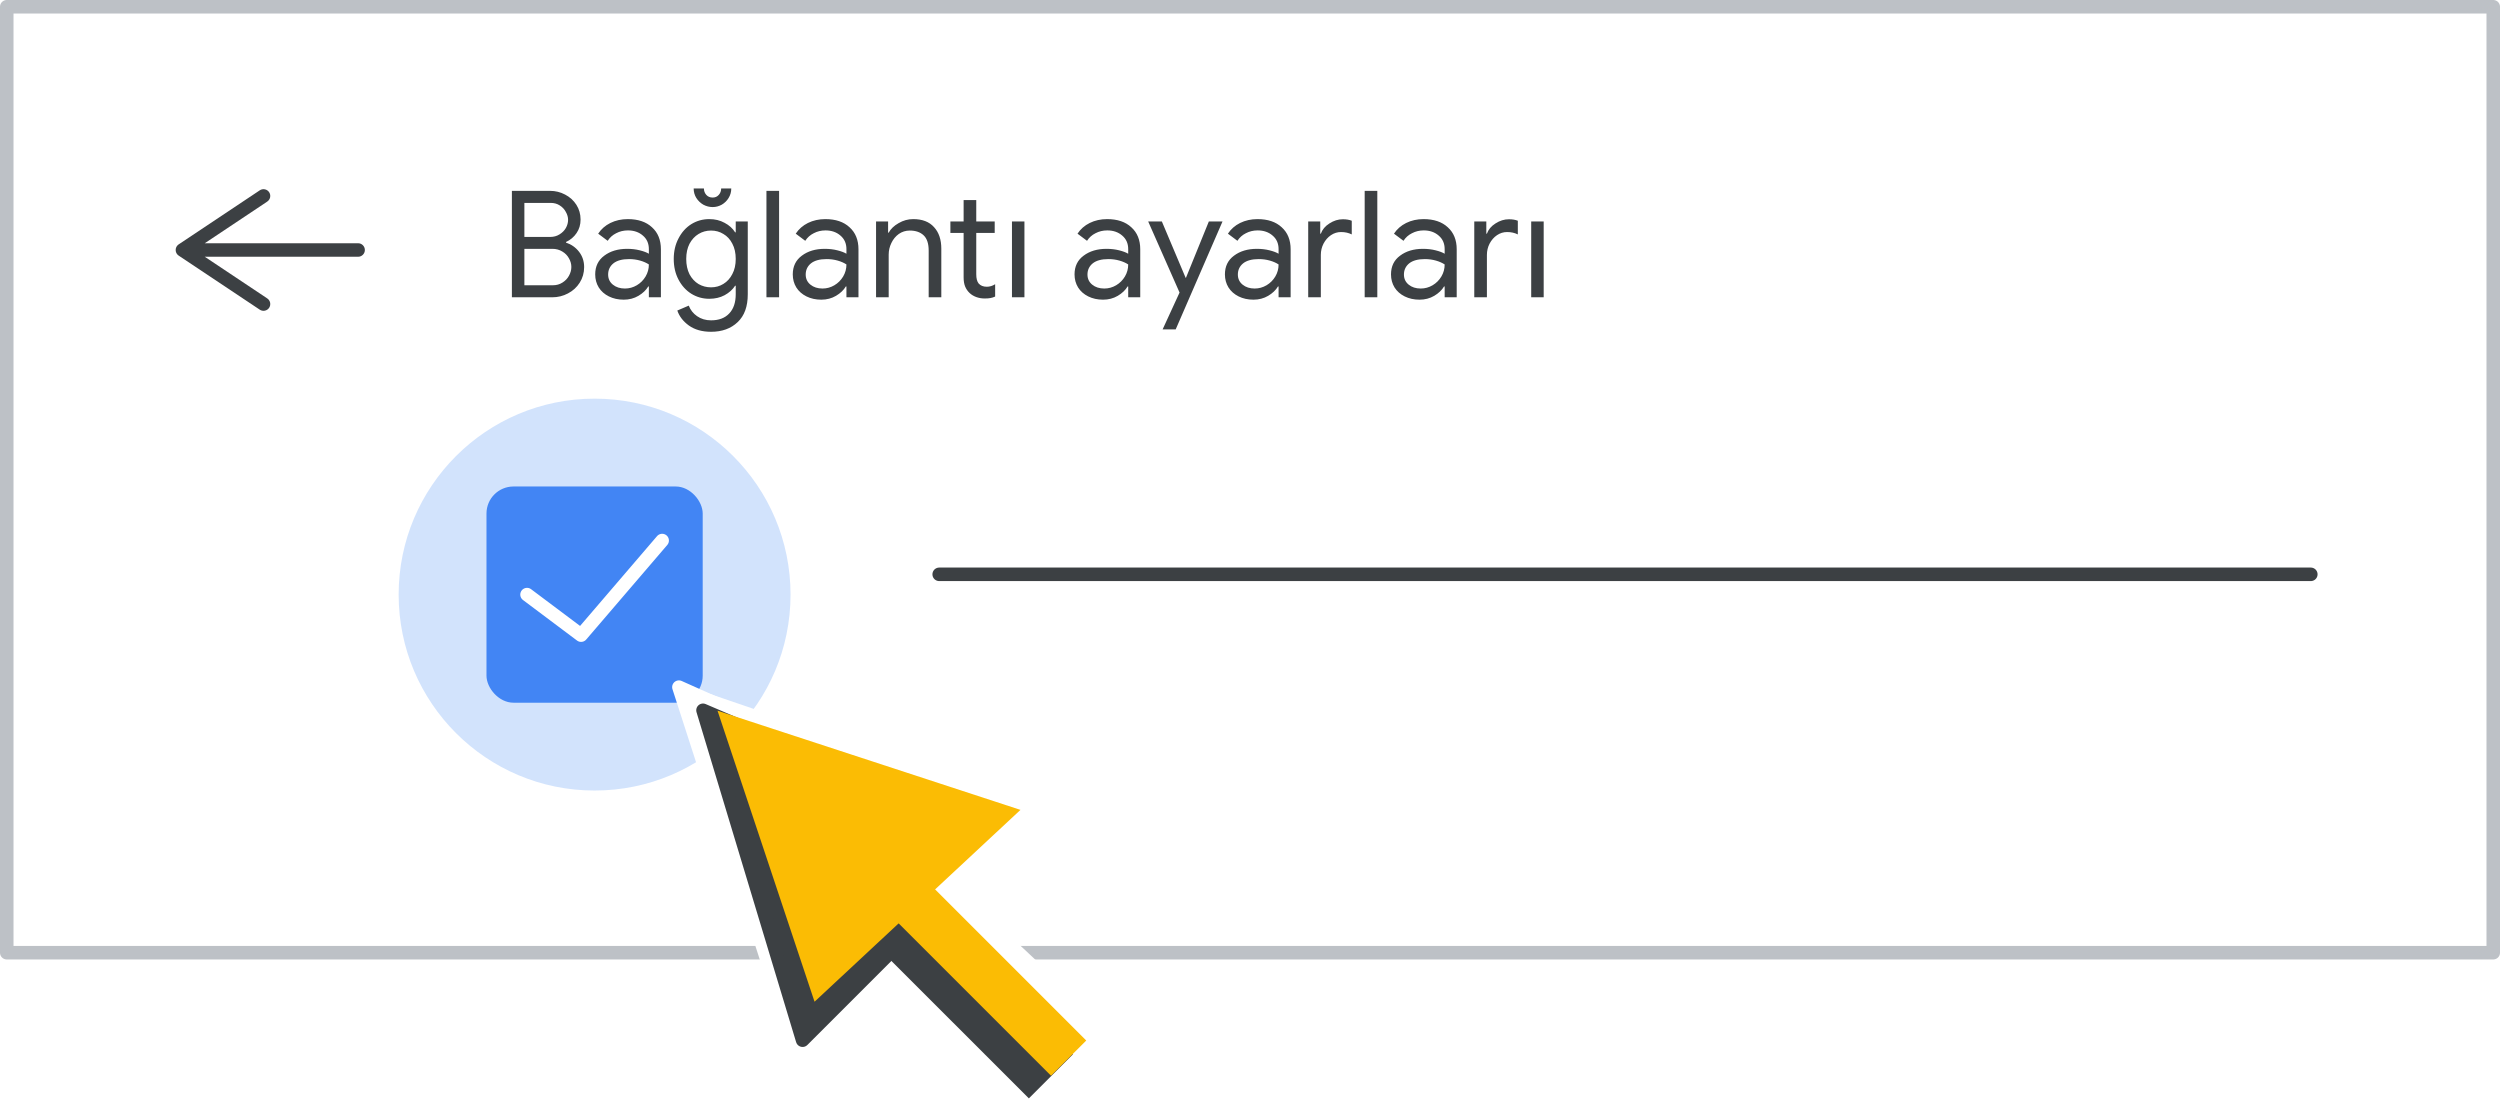
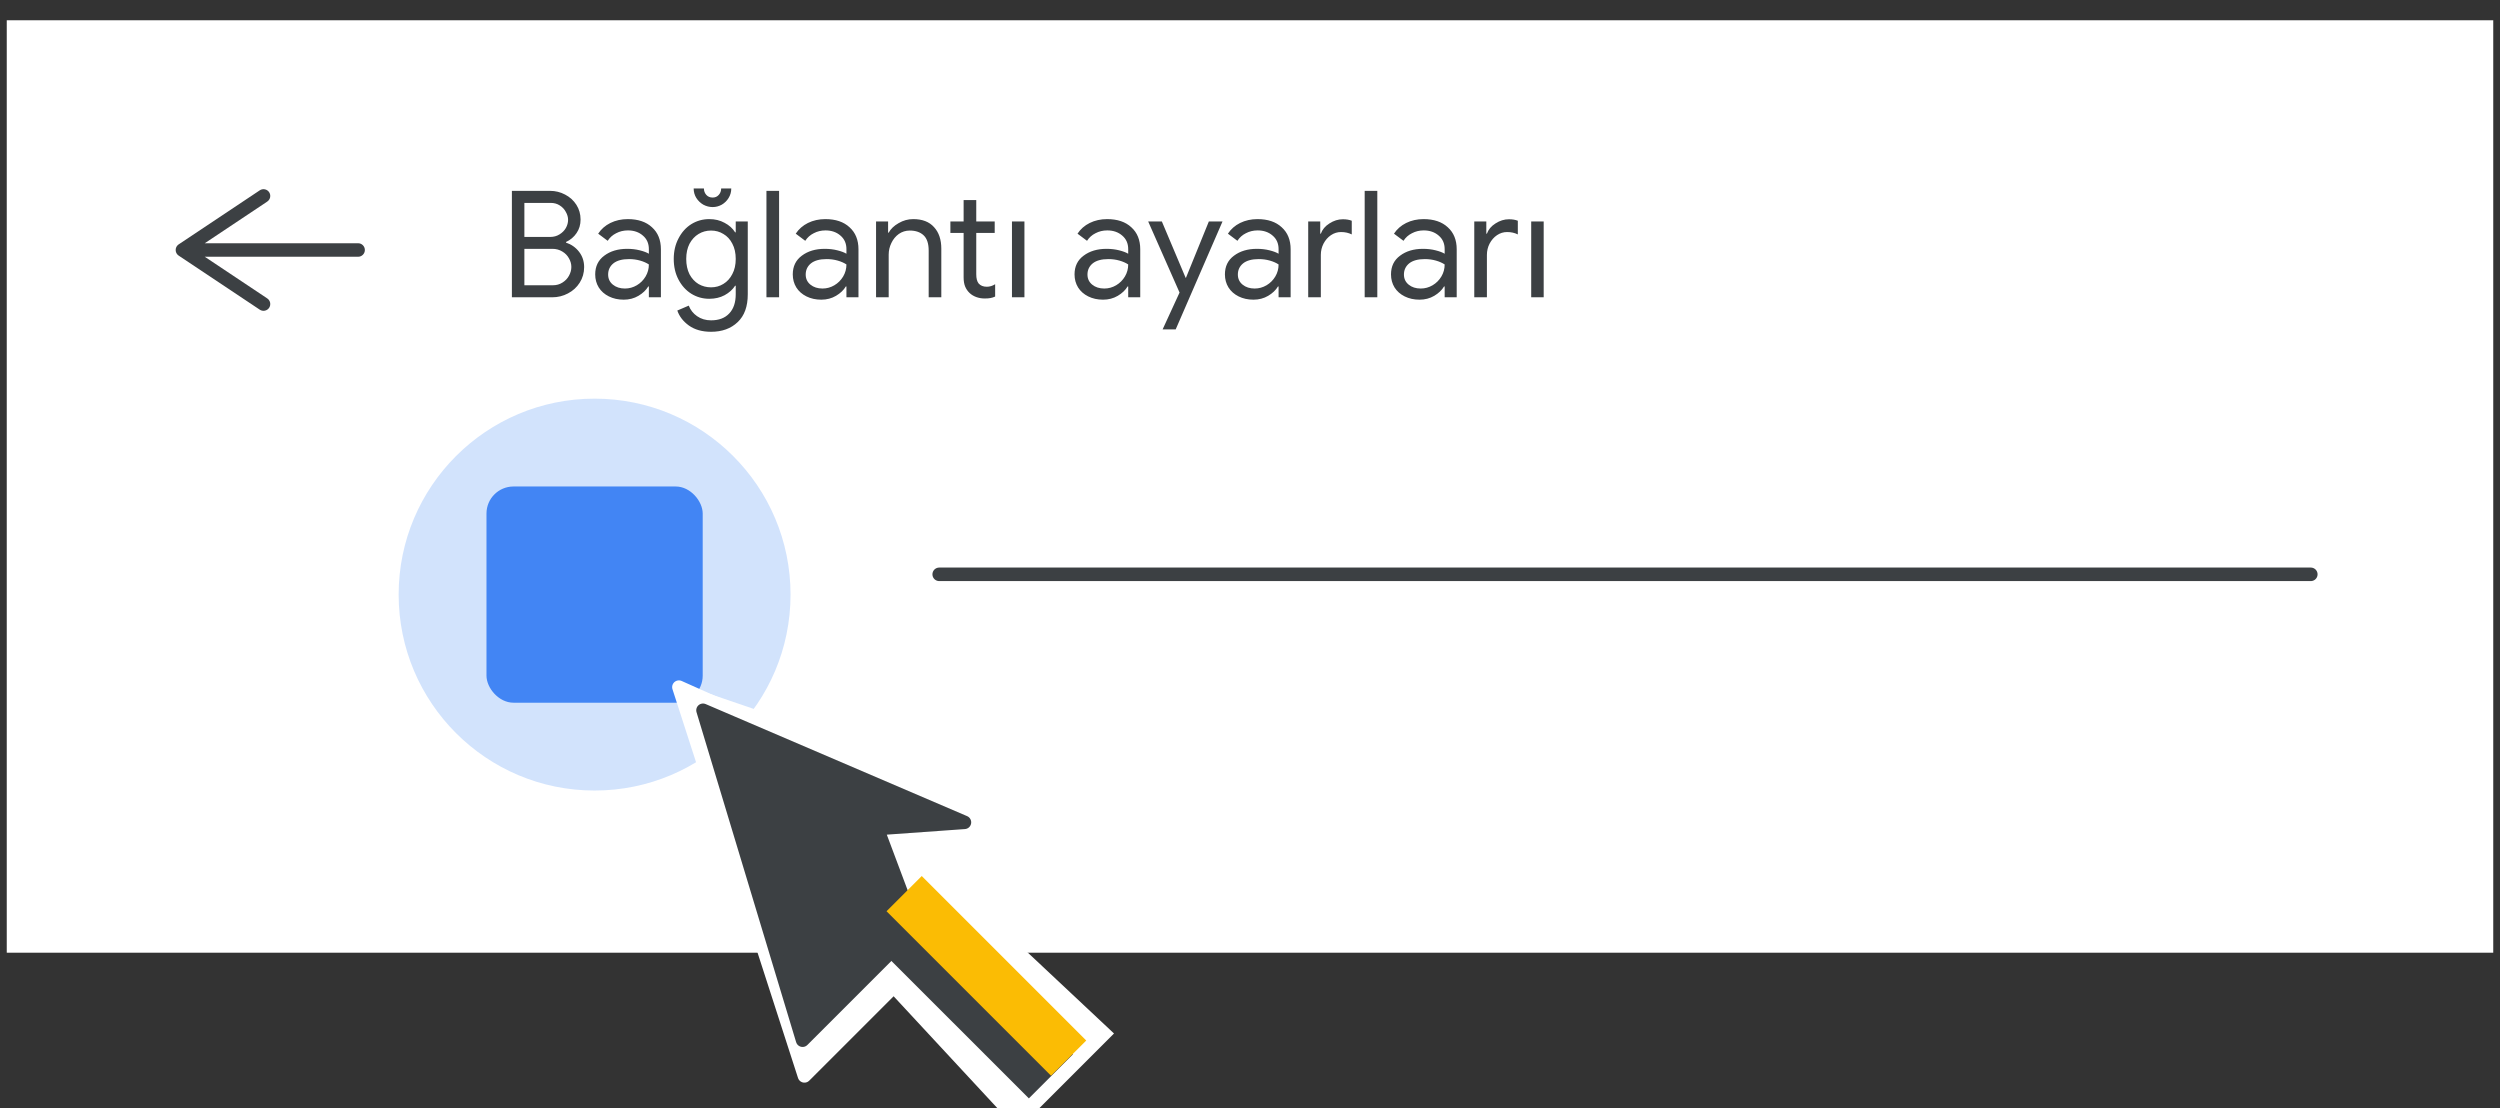
<svg xmlns="http://www.w3.org/2000/svg" width="185" height="82" viewBox="0 0 185 82" fill="none">
  <rect x="0" y="0" width="185" height="82" fill="#333333" stroke="none" />
  <g id="admin-target-audiences-link-settings" clip-path="url(#clip0_4_3493)">
-     <rect width="185" height="82" fill="white" />
    <rect id="Rectangle" x="0.5" y="1.5" width="184" height="69" fill="white" />
    <path id="Stroke-23" d="M69.5 42.5H171" stroke="#3C4043" stroke-linecap="round" stroke-linejoin="round" />
-     <path id="Stroke-34" fill-rule="evenodd" clip-rule="evenodd" d="M0.5 70.5H184.5V0.5H0.5V70.5Z" stroke="#BDC1C6" stroke-linecap="round" stroke-linejoin="round" />
    <path id="Combined-Shape" d="M19.777 14.916C20.007 14.763 20.069 14.452 19.916 14.223C19.763 13.993 19.452 13.931 19.223 14.084L19.777 14.916ZM13.5 18.5L13.223 18.084C13.084 18.177 13 18.333 13 18.5C13 18.667 13.084 18.823 13.223 18.916L13.5 18.5ZM19.223 22.916C19.452 23.069 19.763 23.007 19.916 22.777C20.069 22.548 20.007 22.237 19.777 22.084L19.223 22.916ZM13.5 18C13.224 18 13 18.224 13 18.5C13 18.776 13.224 19 13.5 19V18ZM26.5 19C26.776 19 27 18.776 27 18.5C27 18.224 26.776 18 26.5 18V19ZM19.223 14.084L13.223 18.084L13.777 18.916L19.777 14.916L19.223 14.084ZM13.223 18.916L19.223 22.916L19.777 22.084L13.777 18.084L13.223 18.916ZM13.5 19H26.5V18H13.5V19Z" fill="#3C4043" />
    <circle id="Oval" cx="44" cy="44" r="14.5" fill="#D2E3FC" />
    <g id="Group 31">
      <rect id="Rectangle_2" x="36" y="36" width="16" height="16" rx="2" fill="#4285F4" />
-       <path id="Path-4" d="M39 44L43 47L49 40" stroke="white" stroke-linecap="round" stroke-linejoin="round" />
    </g>
    <g id="Cursor" clip-path="url(#clip1_4_3493)">
      <g id="White bg">
        <path id="Triangle" d="M50.239 50.848L73.104 61.078L65.57 61.441L69.005 70.141L59.529 79.616L50.239 50.848Z" fill="white" stroke="white" stroke-linejoin="round" />
        <path id="Triangle_2" d="M51.021 50.834L78.232 60.145L60.955 76.17L51.021 50.834Z" fill="white" />
        <path id="Rectangle_3" d="M64.551 72.024L70.839 65.597L82.436 76.478L75.3 83.614L64.551 72.024Z" fill="white" />
      </g>
      <g id="Black">
        <path id="Triangle_3" d="M52.022 52.561L71.369 60.853L64.92 61.313L67.683 68.683L59.392 76.975L52.022 52.561Z" fill="#3C4043" stroke="#3C4043" stroke-linejoin="round" />
        <path id="Rectangle_4" d="M65.177 70.323L68.018 67.36L79.393 78.024L76.136 81.281L65.177 70.323Z" fill="#3C4043" />
      </g>
      <g id="Yellow">
        <path id="Rectangle_5" d="M68.209 64.826L65.603 67.432L77.776 79.604L80.382 76.998L68.209 64.826Z" fill="#FBBC04" />
-         <path id="Triangle_4" d="M53.097 52.593L75.514 59.931L60.276 74.127L53.097 52.593Z" fill="#FBBC04" />
      </g>
    </g>
    <path id="BaÄlantÄ± ayarlarÄ±" d="M37.88 14.124H40.707C41.103 14.124 41.473 14.216 41.818 14.399C42.17 14.582 42.449 14.835 42.654 15.158C42.859 15.481 42.962 15.844 42.962 16.247C42.962 16.628 42.863 16.962 42.665 17.248C42.474 17.534 42.214 17.754 41.884 17.908V17.952C42.28 18.084 42.603 18.311 42.852 18.634C43.101 18.957 43.226 19.334 43.226 19.767C43.226 20.192 43.116 20.577 42.896 20.922C42.683 21.259 42.394 21.523 42.027 21.714C41.668 21.905 41.279 22 40.861 22H37.88V14.124ZM40.707 17.534C40.971 17.534 41.202 17.472 41.4 17.347C41.605 17.222 41.763 17.065 41.873 16.874C41.983 16.676 42.038 16.474 42.038 16.269C42.038 16.071 41.983 15.877 41.873 15.686C41.77 15.488 41.62 15.327 41.422 15.202C41.231 15.077 41.008 15.015 40.751 15.015H38.804V17.534H40.707ZM40.916 21.109C41.18 21.109 41.415 21.043 41.62 20.911C41.833 20.779 41.994 20.61 42.104 20.405C42.221 20.192 42.28 19.976 42.28 19.756C42.28 19.536 42.221 19.323 42.104 19.118C41.987 18.905 41.822 18.737 41.609 18.612C41.396 18.48 41.151 18.414 40.872 18.414H38.804V21.109H40.916ZM46.157 22.176C45.746 22.176 45.38 22.095 45.057 21.934C44.734 21.773 44.485 21.553 44.309 21.274C44.133 20.988 44.045 20.665 44.045 20.306C44.045 19.712 44.269 19.25 44.716 18.92C45.163 18.583 45.728 18.414 46.41 18.414C46.747 18.414 47.059 18.451 47.345 18.524C47.638 18.597 47.862 18.682 48.016 18.777V18.436C48.016 18.018 47.869 17.684 47.576 17.435C47.283 17.178 46.912 17.05 46.465 17.05C46.15 17.05 45.86 17.12 45.596 17.259C45.332 17.391 45.123 17.578 44.969 17.82L44.265 17.292C44.485 16.955 44.786 16.691 45.167 16.5C45.556 16.309 45.985 16.214 46.454 16.214C47.217 16.214 47.814 16.416 48.247 16.819C48.687 17.215 48.907 17.758 48.907 18.447V22H48.016V21.197H47.972C47.811 21.468 47.569 21.699 47.246 21.89C46.923 22.081 46.56 22.176 46.157 22.176ZM46.245 21.351C46.56 21.351 46.854 21.27 47.125 21.109C47.396 20.948 47.613 20.731 47.774 20.46C47.935 20.189 48.016 19.892 48.016 19.569C47.84 19.452 47.624 19.356 47.367 19.283C47.11 19.21 46.839 19.173 46.553 19.173C46.04 19.173 45.651 19.279 45.387 19.492C45.13 19.705 45.002 19.98 45.002 20.317C45.002 20.625 45.119 20.874 45.354 21.065C45.589 21.256 45.886 21.351 46.245 21.351ZM52.618 24.552C51.958 24.552 51.412 24.398 50.979 24.09C50.554 23.782 50.268 23.412 50.121 22.979L50.968 22.616C51.093 22.939 51.298 23.199 51.584 23.397C51.877 23.602 52.222 23.705 52.618 23.705C53.197 23.705 53.645 23.536 53.96 23.199C54.283 22.862 54.444 22.385 54.444 21.769V21.142H54.4C54.217 21.428 53.956 21.663 53.619 21.846C53.289 22.022 52.911 22.11 52.486 22.11C52.002 22.11 51.558 21.985 51.155 21.736C50.759 21.487 50.444 21.138 50.209 20.691C49.974 20.244 49.857 19.734 49.857 19.162C49.857 18.597 49.974 18.091 50.209 17.644C50.444 17.189 50.759 16.837 51.155 16.588C51.558 16.339 52.002 16.214 52.486 16.214C52.911 16.214 53.289 16.306 53.619 16.489C53.956 16.665 54.217 16.9 54.4 17.193H54.444V16.39H55.335V21.78C55.335 22.682 55.086 23.368 54.587 23.837C54.088 24.314 53.432 24.552 52.618 24.552ZM52.618 21.263C52.955 21.263 53.26 21.179 53.531 21.01C53.81 20.841 54.03 20.599 54.191 20.284C54.36 19.969 54.444 19.595 54.444 19.162C54.444 18.722 54.36 18.344 54.191 18.029C54.03 17.714 53.81 17.475 53.531 17.314C53.26 17.145 52.955 17.061 52.618 17.061C52.281 17.061 51.973 17.145 51.694 17.314C51.415 17.483 51.192 17.725 51.023 18.04C50.862 18.355 50.781 18.729 50.781 19.162C50.781 19.595 50.862 19.972 51.023 20.295C51.192 20.61 51.415 20.852 51.694 21.021C51.973 21.182 52.281 21.263 52.618 21.263ZM52.739 15.323C52.497 15.323 52.266 15.264 52.046 15.147C51.833 15.022 51.661 14.857 51.529 14.652C51.397 14.439 51.331 14.205 51.331 13.948H52.09C52.09 14.131 52.149 14.289 52.266 14.421C52.383 14.553 52.541 14.619 52.739 14.619C52.922 14.619 53.073 14.553 53.19 14.421C53.307 14.289 53.366 14.131 53.366 13.948H54.114C54.114 14.205 54.048 14.439 53.916 14.652C53.791 14.857 53.623 15.022 53.41 15.147C53.197 15.264 52.974 15.323 52.739 15.323ZM56.717 14.124H57.652V22H56.717V14.124ZM60.777 22.176C60.366 22.176 60 22.095 59.677 21.934C59.354 21.773 59.105 21.553 58.929 21.274C58.753 20.988 58.665 20.665 58.665 20.306C58.665 19.712 58.889 19.25 59.336 18.92C59.783 18.583 60.348 18.414 61.03 18.414C61.367 18.414 61.679 18.451 61.965 18.524C62.258 18.597 62.482 18.682 62.636 18.777V18.436C62.636 18.018 62.489 17.684 62.196 17.435C61.903 17.178 61.532 17.05 61.085 17.05C60.77 17.05 60.48 17.12 60.216 17.259C59.952 17.391 59.743 17.578 59.589 17.82L58.885 17.292C59.105 16.955 59.406 16.691 59.787 16.5C60.176 16.309 60.605 16.214 61.074 16.214C61.837 16.214 62.434 16.416 62.867 16.819C63.307 17.215 63.527 17.758 63.527 18.447V22H62.636V21.197H62.592C62.431 21.468 62.189 21.699 61.866 21.89C61.543 22.081 61.18 22.176 60.777 22.176ZM60.865 21.351C61.18 21.351 61.474 21.27 61.745 21.109C62.016 20.948 62.233 20.731 62.394 20.46C62.555 20.189 62.636 19.892 62.636 19.569C62.46 19.452 62.244 19.356 61.987 19.283C61.73 19.21 61.459 19.173 61.173 19.173C60.66 19.173 60.271 19.279 60.007 19.492C59.75 19.705 59.622 19.98 59.622 20.317C59.622 20.625 59.739 20.874 59.974 21.065C60.209 21.256 60.506 21.351 60.865 21.351ZM64.828 16.39H65.719V17.215H65.763C65.917 16.936 66.162 16.702 66.5 16.511C66.837 16.313 67.196 16.214 67.578 16.214C68.252 16.214 68.766 16.412 69.118 16.808C69.477 17.197 69.657 17.728 69.657 18.403V22H68.722V18.546C68.722 18.025 68.597 17.648 68.348 17.413C68.098 17.178 67.757 17.061 67.325 17.061C67.024 17.061 66.753 17.145 66.511 17.314C66.276 17.483 66.093 17.706 65.961 17.985C65.829 18.256 65.763 18.542 65.763 18.843V22H64.828V16.39ZM72.871 22.088C72.643 22.088 72.43 22.051 72.233 21.978C72.042 21.905 71.88 21.806 71.749 21.681C71.602 21.542 71.492 21.38 71.418 21.197C71.345 21.014 71.308 20.79 71.308 20.526V17.237H70.329V16.39H71.308V14.806H72.243V16.39H73.608V17.237H72.243V20.295C72.243 20.603 72.302 20.83 72.419 20.977C72.559 21.138 72.76 21.219 73.025 21.219C73.237 21.219 73.442 21.157 73.641 21.032V21.945C73.531 21.996 73.417 22.033 73.299 22.055C73.189 22.077 73.046 22.088 72.871 22.088ZM74.885 16.39H75.808V22H74.885V16.39ZM81.628 22.176C81.217 22.176 80.85 22.095 80.528 21.934C80.205 21.773 79.956 21.553 79.78 21.274C79.604 20.988 79.516 20.665 79.516 20.306C79.516 19.712 79.739 19.25 80.187 18.92C80.634 18.583 81.199 18.414 81.881 18.414C82.218 18.414 82.53 18.451 82.816 18.524C83.109 18.597 83.333 18.682 83.487 18.777V18.436C83.487 18.018 83.34 17.684 83.047 17.435C82.753 17.178 82.383 17.05 81.936 17.05C81.62 17.05 81.331 17.12 81.067 17.259C80.803 17.391 80.594 17.578 80.44 17.82L79.736 17.292C79.956 16.955 80.256 16.691 80.638 16.5C81.026 16.309 81.455 16.214 81.925 16.214C82.687 16.214 83.285 16.416 83.718 16.819C84.158 17.215 84.378 17.758 84.378 18.447V22H83.487V21.197H83.443C83.281 21.468 83.039 21.699 82.717 21.89C82.394 22.081 82.031 22.176 81.628 22.176ZM81.716 21.351C82.031 21.351 82.324 21.27 82.596 21.109C82.867 20.948 83.083 20.731 83.245 20.46C83.406 20.189 83.487 19.892 83.487 19.569C83.311 19.452 83.094 19.356 82.838 19.283C82.581 19.21 82.31 19.173 82.024 19.173C81.51 19.173 81.122 19.279 80.858 19.492C80.601 19.705 80.473 19.98 80.473 20.317C80.473 20.625 80.59 20.874 80.825 21.065C81.059 21.256 81.356 21.351 81.716 21.351ZM87.287 21.648L84.966 16.39H85.978L87.738 20.559H87.76L89.454 16.39H90.466L87.001 24.376H86.033L87.287 21.648ZM92.757 22.176C92.346 22.176 91.979 22.095 91.656 21.934C91.334 21.773 91.085 21.553 90.909 21.274C90.733 20.988 90.644 20.665 90.644 20.306C90.644 19.712 90.868 19.25 91.316 18.92C91.763 18.583 92.328 18.414 93.01 18.414C93.347 18.414 93.659 18.451 93.945 18.524C94.238 18.597 94.462 18.682 94.615 18.777V18.436C94.615 18.018 94.469 17.684 94.175 17.435C93.882 17.178 93.512 17.05 93.064 17.05C92.749 17.05 92.46 17.12 92.195 17.259C91.931 17.391 91.722 17.578 91.569 17.82L90.865 17.292C91.085 16.955 91.385 16.691 91.766 16.5C92.155 16.309 92.584 16.214 93.053 16.214C93.816 16.214 94.414 16.416 94.847 16.819C95.287 17.215 95.507 17.758 95.507 18.447V22H94.615V21.197H94.572C94.41 21.468 94.168 21.699 93.846 21.89C93.523 22.081 93.16 22.176 92.757 22.176ZM92.844 21.351C93.16 21.351 93.453 21.27 93.725 21.109C93.996 20.948 94.212 20.731 94.374 20.46C94.535 20.189 94.615 19.892 94.615 19.569C94.439 19.452 94.223 19.356 93.966 19.283C93.71 19.21 93.439 19.173 93.153 19.173C92.639 19.173 92.251 19.279 91.987 19.492C91.73 19.705 91.602 19.98 91.602 20.317C91.602 20.625 91.719 20.874 91.954 21.065C92.188 21.256 92.485 21.351 92.844 21.351ZM96.807 16.39H97.698V17.292H97.742C97.852 16.984 98.065 16.731 98.38 16.533C98.696 16.328 99.026 16.225 99.37 16.225C99.627 16.225 99.847 16.262 100.03 16.335V17.347C99.796 17.23 99.532 17.171 99.238 17.171C98.967 17.171 98.718 17.248 98.49 17.402C98.263 17.556 98.08 17.765 97.94 18.029C97.808 18.286 97.742 18.564 97.742 18.865V22H96.807V16.39ZM100.986 14.124H101.921V22H100.986V14.124ZM105.046 22.176C104.635 22.176 104.268 22.095 103.946 21.934C103.623 21.773 103.374 21.553 103.198 21.274C103.022 20.988 102.934 20.665 102.934 20.306C102.934 19.712 103.157 19.25 103.605 18.92C104.052 18.583 104.617 18.414 105.299 18.414C105.636 18.414 105.948 18.451 106.234 18.524C106.527 18.597 106.751 18.682 106.905 18.777V18.436C106.905 18.018 106.758 17.684 106.465 17.435C106.171 17.178 105.801 17.05 105.354 17.05C105.038 17.05 104.749 17.12 104.485 17.259C104.221 17.391 104.012 17.578 103.858 17.82L103.154 17.292C103.374 16.955 103.674 16.691 104.056 16.5C104.444 16.309 104.873 16.214 105.343 16.214C106.105 16.214 106.703 16.416 107.136 16.819C107.576 17.215 107.796 17.758 107.796 18.447V22H106.905V21.197H106.861C106.699 21.468 106.457 21.699 106.135 21.89C105.812 22.081 105.449 22.176 105.046 22.176ZM105.134 21.351C105.449 21.351 105.742 21.27 106.014 21.109C106.285 20.948 106.501 20.731 106.663 20.46C106.824 20.189 106.905 19.892 106.905 19.569C106.729 19.452 106.512 19.356 106.256 19.283C105.999 19.21 105.728 19.173 105.442 19.173C104.928 19.173 104.54 19.279 104.276 19.492C104.019 19.705 103.891 19.98 103.891 20.317C103.891 20.625 104.008 20.874 104.243 21.065C104.477 21.256 104.774 21.351 105.134 21.351ZM109.096 16.39H109.987V17.292H110.031C110.141 16.984 110.354 16.731 110.669 16.533C110.985 16.328 111.315 16.225 111.659 16.225C111.916 16.225 112.136 16.262 112.319 16.335V17.347C112.085 17.23 111.821 17.171 111.527 17.171C111.256 17.171 111.007 17.248 110.779 17.402C110.552 17.556 110.369 17.765 110.229 18.029C110.097 18.286 110.031 18.564 110.031 18.865V22H109.096V16.39ZM113.309 16.39H114.233V22H113.309V16.39Z" fill="#3C4043" />
  </g>
  <defs>
    <clipPath id="clip0_4_3493">
      <rect width="185" height="82" fill="white" />
    </clipPath>
    <clipPath id="clip1_4_3493">
      <rect width="45" height="45" fill="white" transform="translate(42.5 43.5)" />
    </clipPath>
  </defs>
</svg>